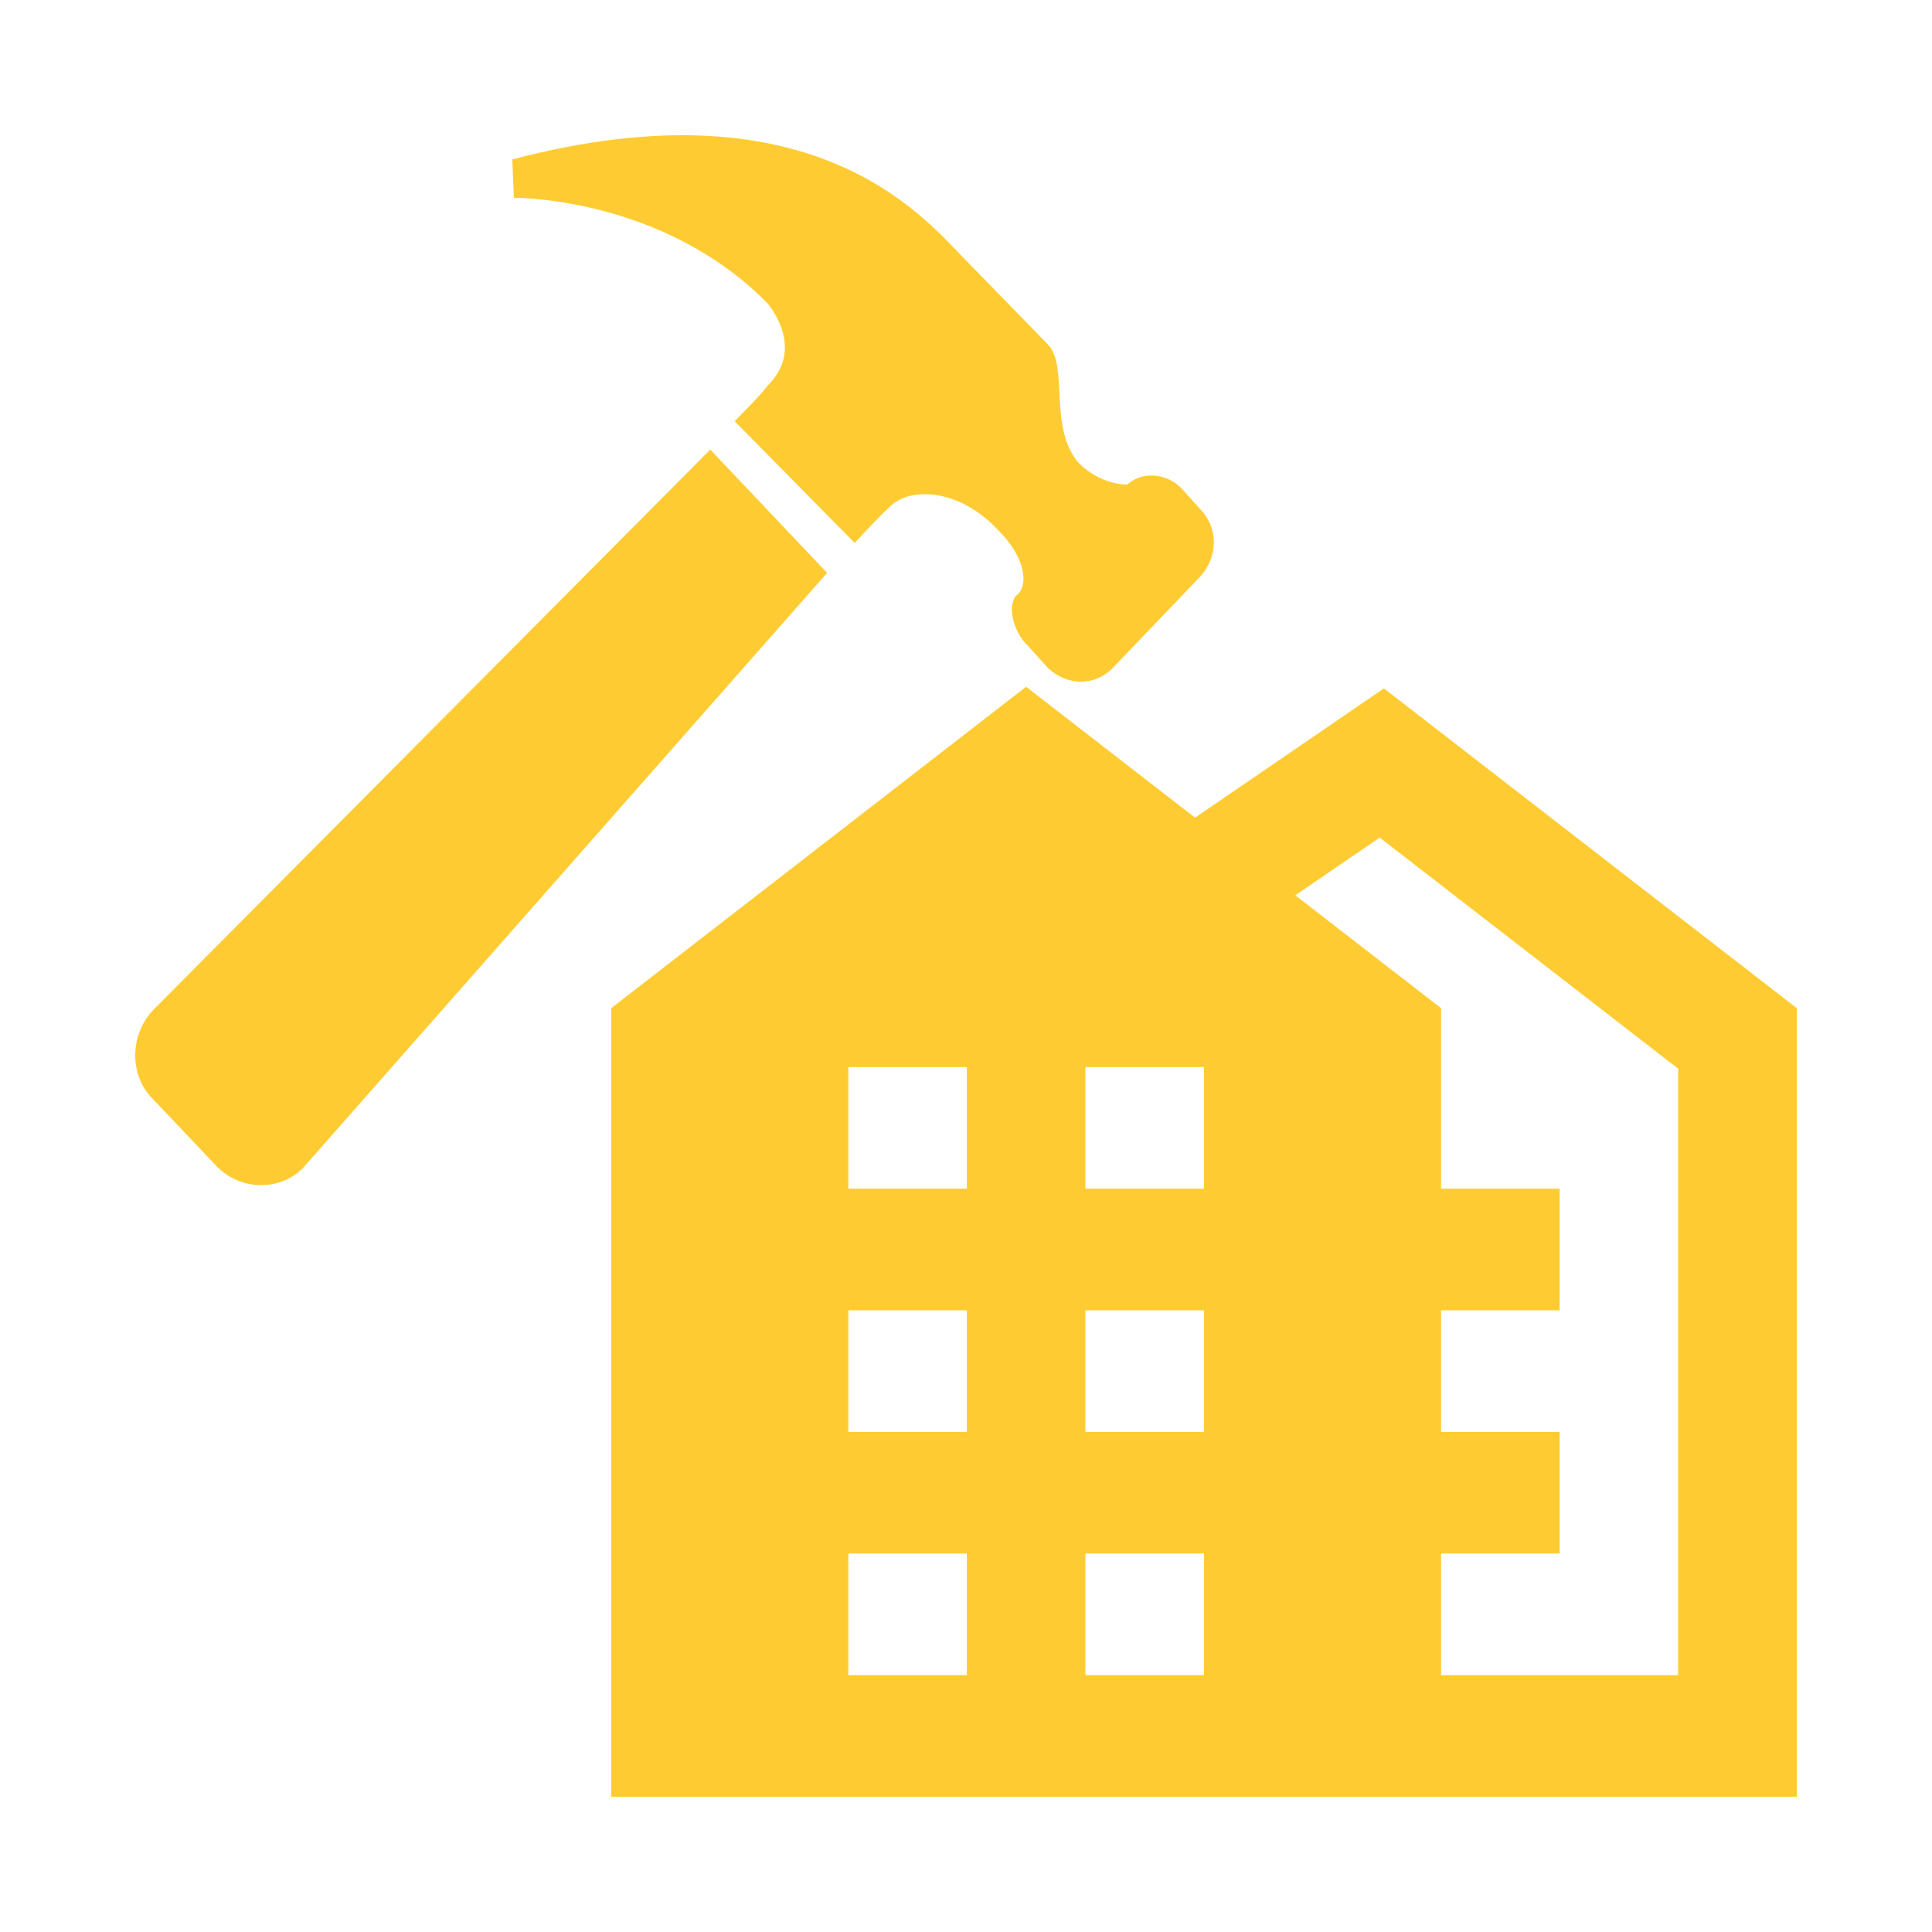
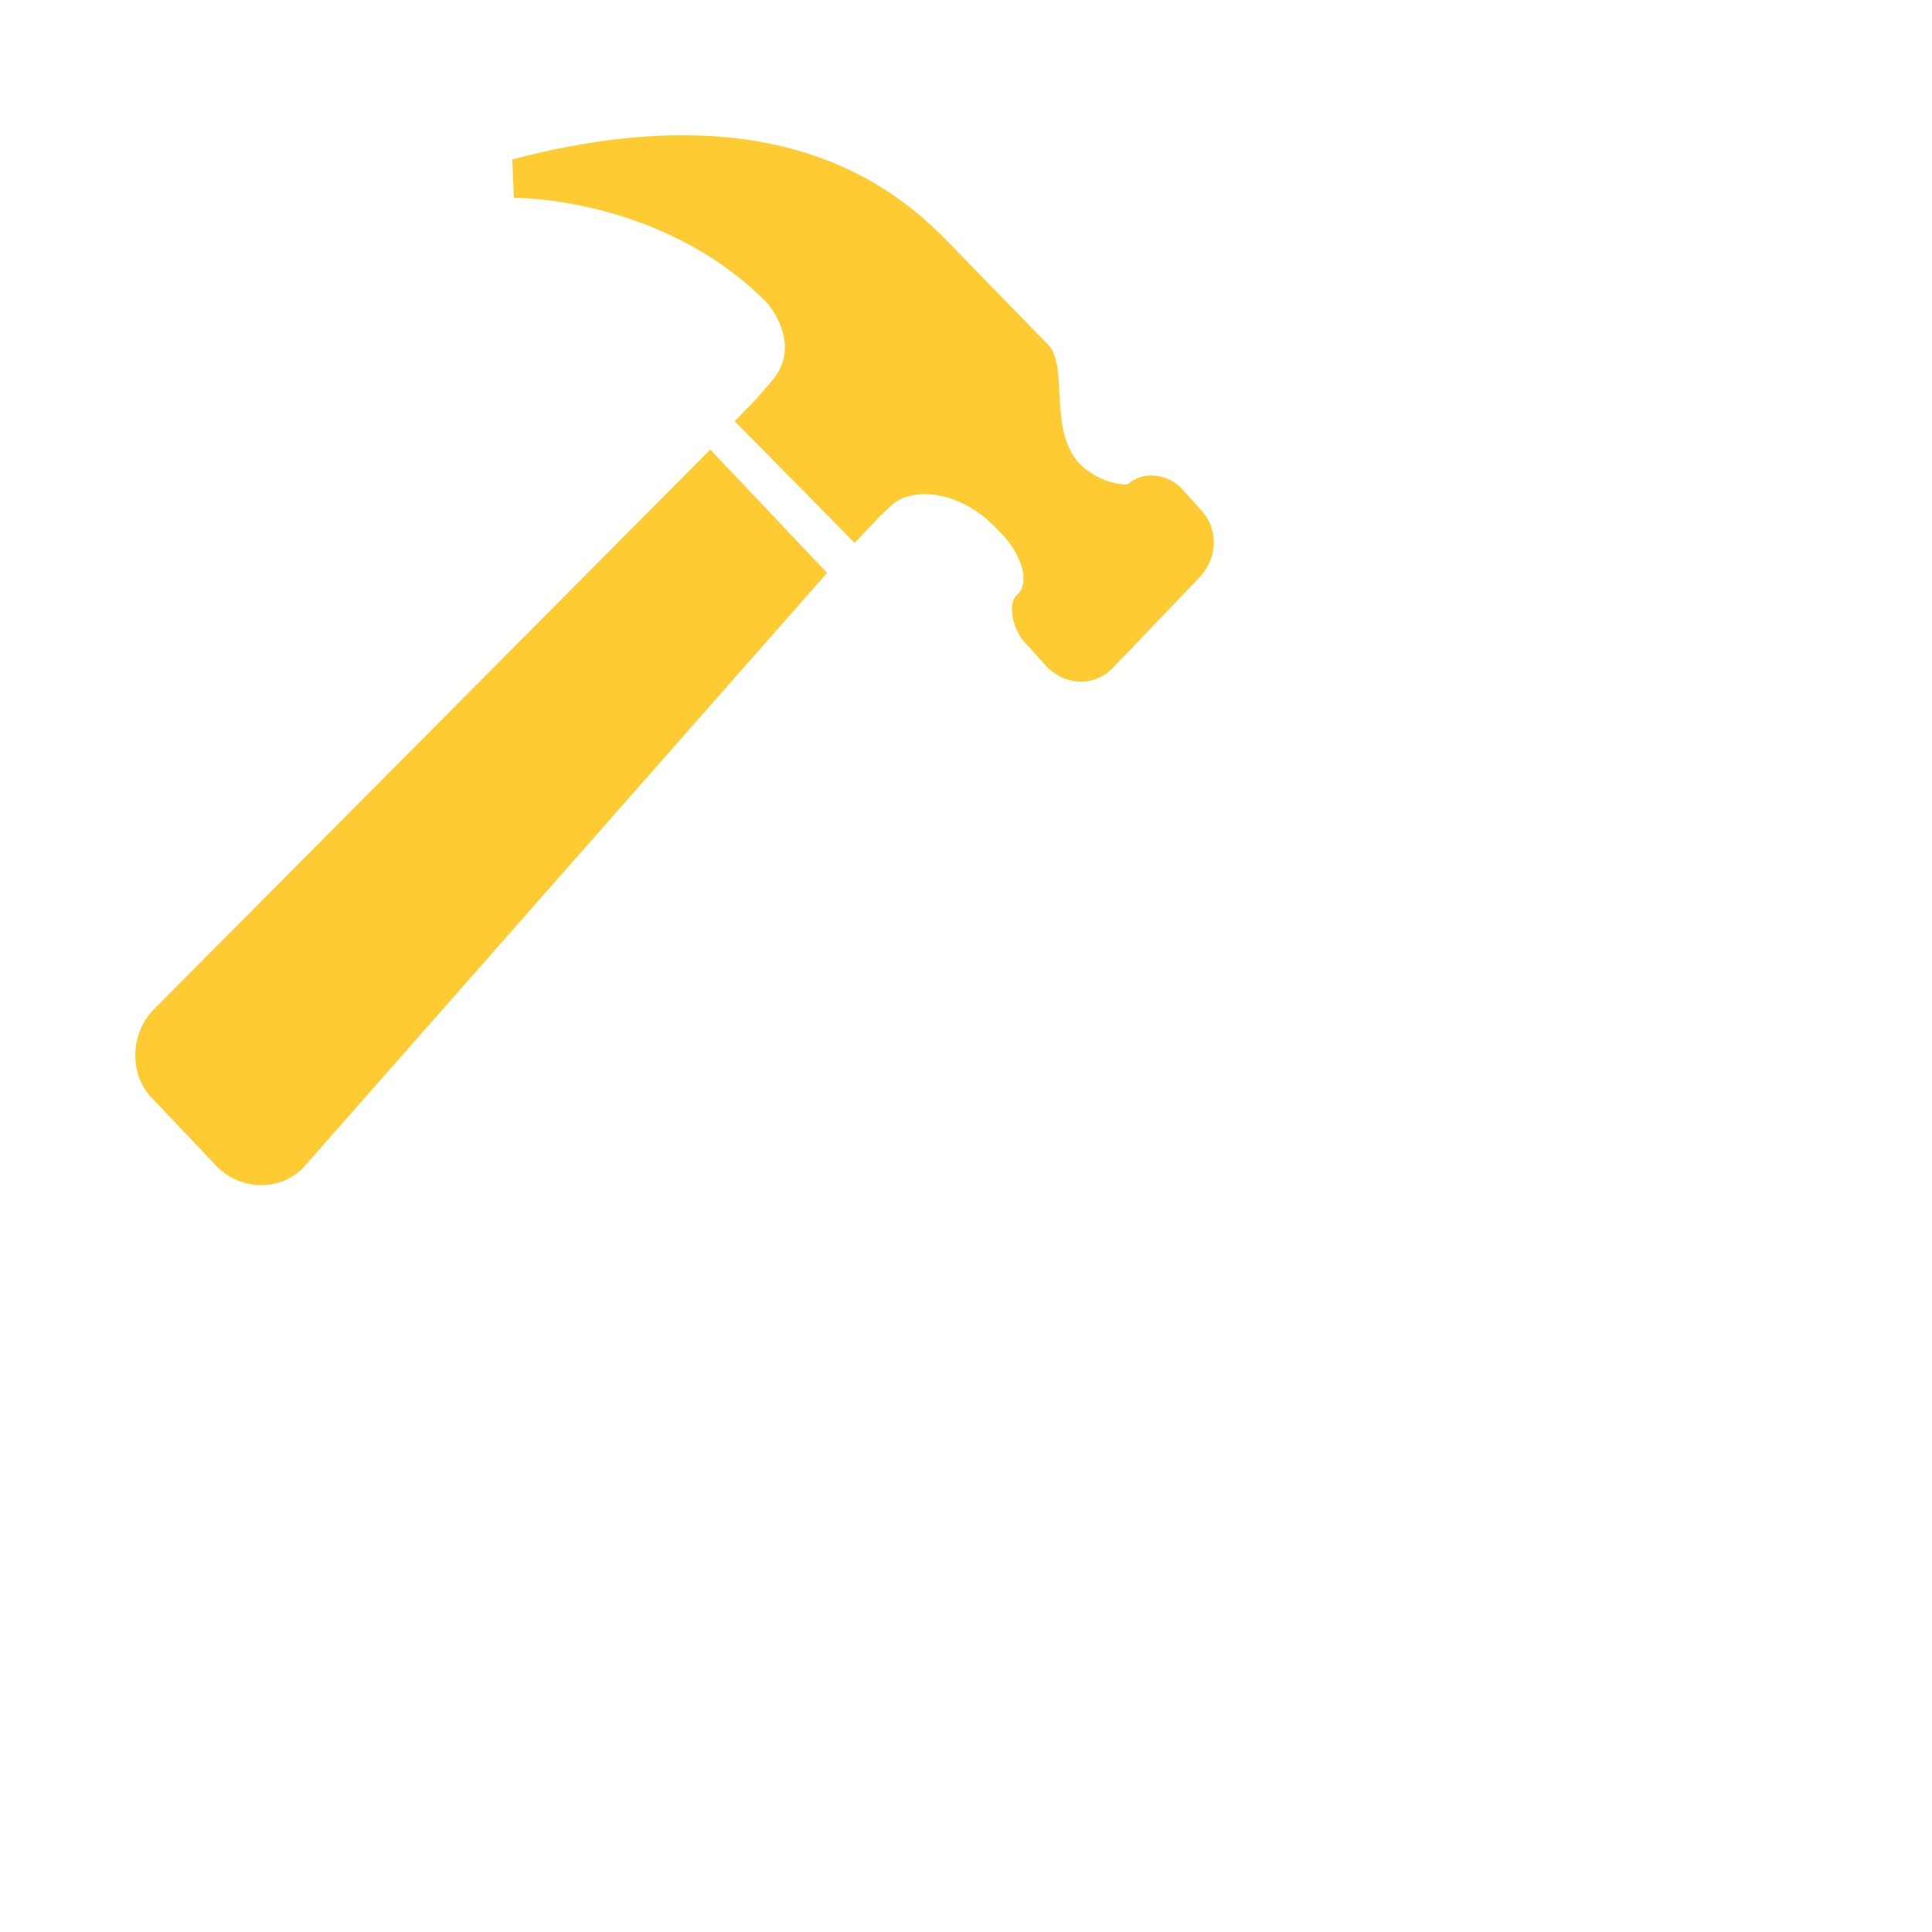
<svg xmlns="http://www.w3.org/2000/svg" width="100" height="100" viewBox="0 0 100 100" fill="none">
-   <path d="M53.111 35.547L31.637 52.183V93H93.001V52.183L71.632 35.631L61.856 42.322L53.111 35.547ZM71.414 43.353L86.862 55.315V86.704H74.589V80.409H80.725V74.117H74.589V67.821H80.725V61.526H74.589V52.183L67.045 46.34L71.414 43.353ZM43.909 55.231H50.045V61.526H43.909V55.231ZM56.181 55.231H62.317V61.526H56.181V55.231ZM43.909 67.821H50.045V74.117H43.909V67.821ZM56.181 67.821H62.317V74.117H56.181V67.821ZM43.909 80.409H50.045V86.704H43.909V80.409ZM56.181 80.409H62.317V86.704H56.181V80.409Z" fill="#FECC32" />
  <path d="M36.763 23.27L42.81 29.653L15.758 60.37C14.584 61.667 12.481 61.667 11.218 60.37L7.948 56.923C6.684 55.71 6.684 53.557 7.948 52.26L36.763 23.27Z" fill="#FECC32" />
  <path d="M62.141 29.825L57.601 34.569C56.679 35.522 55.245 35.522 54.235 34.569L53.228 33.45C52.475 32.764 52.139 31.463 52.56 30.865C53.314 30.345 53.06 28.794 51.633 27.409C49.622 25.256 47.013 25.168 46.003 26.287C45.585 26.635 44.239 28.101 44.239 28.101L38.025 21.802L39.035 20.765C39.035 20.765 39.288 20.505 39.788 19.903C41.719 17.92 39.703 15.676 39.703 15.676C34.247 10.151 26.598 10.239 26.598 10.239L26.516 8.252C41.89 4.197 47.688 11.104 49.79 13.263C51.718 15.243 53.735 17.315 54.242 17.832C55.331 18.954 54.242 22.144 55.837 23.962C56.594 24.735 57.601 25.08 58.354 25.08C59.203 24.303 60.539 24.563 61.21 25.34L62.141 26.374C63.056 27.327 63.056 28.794 62.141 29.825Z" fill="#FECC32" />
</svg>